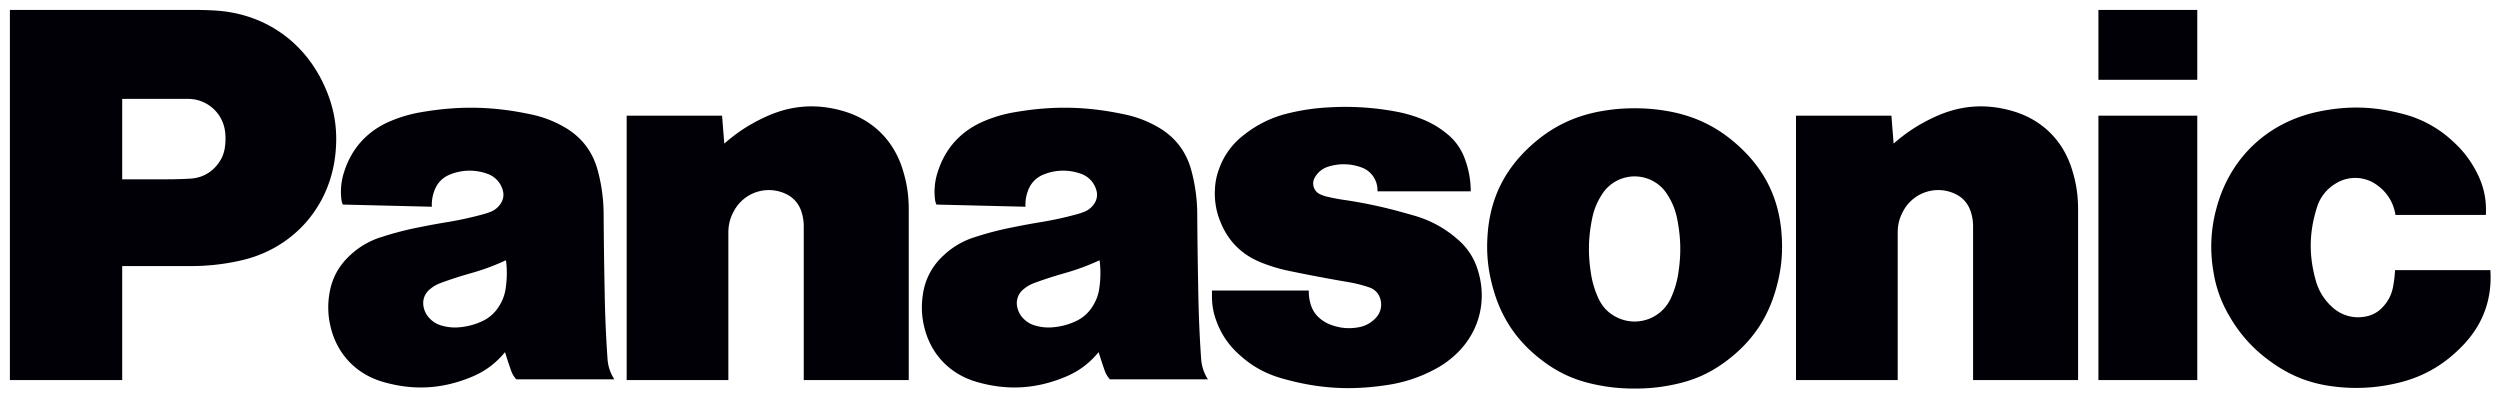
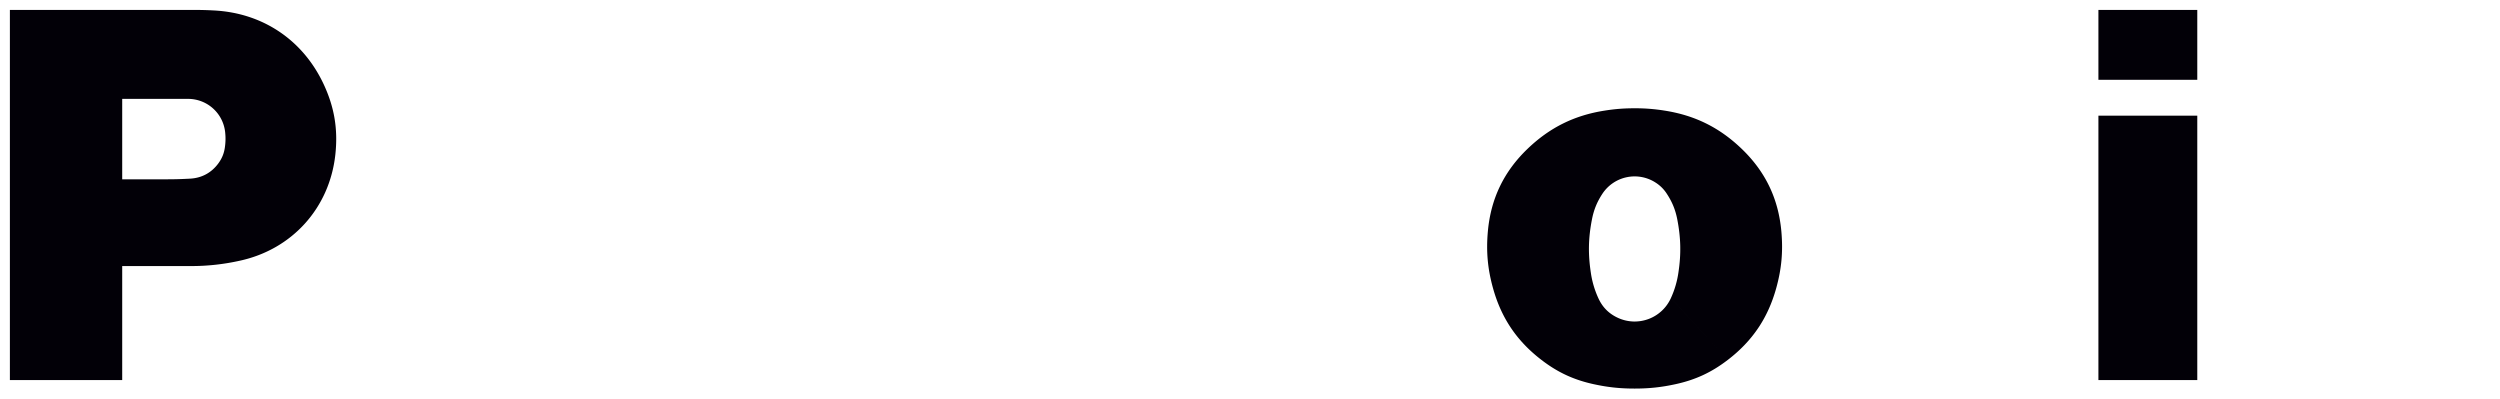
<svg xmlns="http://www.w3.org/2000/svg" width="504" height="80.399" fill="#020007" viewBox="0 0 504 80.399">
  <clipPath id="a">
    <path d="M283.61 700.16h166.16v-25.242H283.61z" />
  </clipPath>
  <clipPath id="b">
-     <path d="M283.61 700.16h166.16v-25.242H283.61z" />
-   </clipPath>
+     </clipPath>
  <clipPath id="c">
-     <path d="M283.61 700.16h166.16v-25.242H283.61z" />
-   </clipPath>
+     </clipPath>
  <g transform="matrix(1.25 0 0 -1.25 -352.51 1003.9)">
    <g clip-path="url(#a)" transform="translate(-406.36 -901.55) scale(2.433)">
-       <path d="M446.22 677.78c-1.324-1.392-2.825-2.222-4.708-2.601a11.604 11.604 0 0 0-3.676-.177c-1.712.176-3.125.726-4.503 1.757a9.383 9.383 0 0 0-2.639 2.967 8.163 8.163 0 0 0-1.037 2.899 9.588 9.588 0 0 0 .21 4.258c.896 3.314 3.389 5.663 6.749 6.362 1.919.399 3.625.358 5.522-.132a7.63 7.63 0 0 0 3.446-1.888 6.948 6.948 0 0 0 1.509-1.977c.481-.92.675-1.814.62-2.85h-5.993a2.928 2.928 0 0 1-1.162 1.935 2.44 2.44 0 0 1-2.815.136 2.783 2.783 0 0 1-1.231-1.586c-.516-1.637-.539-3.16-.079-4.813a3.635 3.635 0 0 1 1.051-1.736 2.502 2.502 0 0 1 2.166-.686c.508.074.921.296 1.263.681.359.397.564.823.658 1.35.066.371.103.685.123 1.061h6.318c.126-1.905-.478-3.578-1.792-4.96" />
-     </g>
+       </g>
    <path d="M620.44 790.25h15.945v11.264H620.44zM620.44 741.82h15.945v42.64H620.44z" />
    <g>
-       <path d="M587.41 779.96c2.097 1.834 4.097 3.129 6.627 4.299 4.119 1.902 8.237 2.211 12.595.939 4.673-1.37 8.04-4.657 9.514-9.3.708-2.232 1.015-4.212 1.015-6.552v-27.52h-16.935v24.749c0 .827-.1 1.528-.348 2.32-.433 1.421-1.372 2.467-2.744 3.046a6.39 6.39 0 0 1-8.062-2.666c-.689-1.172-1.003-2.328-1.003-3.69v-23.76h-16.402v42.643h15.388l.355-4.508M398.82 779.96c2.097 1.834 4.097 3.129 6.622 4.299 4.121 1.902 8.242 2.211 12.597.939 4.676-1.37 8.043-4.657 9.517-9.3.708-2.232 1.015-4.212 1.015-6.552v-27.52h-16.935v24.749a7.59 7.59 0 0 1-.345 2.32c-.438 1.421-1.377 2.467-2.752 3.046a6.384 6.384 0 0 1-8.057-2.666c-.691-1.172-1.005-2.328-1.005-3.69v-23.76h-16.4v42.643h15.385l.358-4.508" />
      <g clip-path="url(#b)" transform="translate(-406.36 -901.55) scale(2.433)">
        <path d="M372.28 681.95c.502-.085.922-.19 1.404-.351.403-.132.68-.444.768-.857a1.28 1.28 0 0 0-.355-1.204 2.008 2.008 0 0 0-1.166-.597 3.354 3.354 0 0 0-1.755.166 2.368 2.368 0 0 0-.745.424 1.888 1.888 0 0 0-.612.921 2.847 2.847 0 0 0-.131.935h-6.419v-.374c0-.604.094-1.116.306-1.681a5.367 5.367 0 0 1 1.429-2.127c.869-.813 1.776-1.32 2.919-1.647 2.373-.676 4.51-.81 6.949-.436a9.598 9.598 0 0 1 3.117 1.016c.453.235.816.478 1.207.806 1.734 1.456 2.377 3.678 1.684 5.833a4.257 4.257 0 0 1-1.321 1.998 7.389 7.389 0 0 1-2.903 1.582 52 52 0 0 1-.704.199 31.214 31.214 0 0 1-3.968.844c-.378.056-.696.117-1.069.204a2.464 2.464 0 0 0-.475.162.784.784 0 0 0-.392 1.037l.03.06c.212.379.526.626.94.747a3.386 3.386 0 0 0 2.127-.051 1.593 1.593 0 0 0 1.093-1.597h6.185a6.106 6.106 0 0 1-.378 2.116 3.762 3.762 0 0 1-1.265 1.752 6.013 6.013 0 0 1-1.652.945 8.983 8.983 0 0 1-1.793.498 18.26 18.26 0 0 1-4.404.249 13.953 13.953 0 0 1-2.503-.364 7.504 7.504 0 0 1-3.053-1.466 4.866 4.866 0 0 1-1.663-2.326 4.234 4.234 0 0 1-.246-1.282 4.894 4.894 0 0 1 .361-2.139c.51-1.28 1.416-2.187 2.698-2.698a10.6 10.6 0 0 1 1.903-.569c1.35-.279 2.493-.496 3.852-.728" />
      </g>
      <path d="M312.66 760.21h-10.943v13.991h7.111c1.35 0 2.494.032 3.844.107 1.871.102 3.426.94 4.54 2.445.59.8.924 1.608 1.065 2.596.117.832.134 1.542.051 2.374a6.008 6.008 0 0 1-6.009 5.45h-10.602v-45.35h-18.114v59.696h29.61c1.177 0 2.172-.022 3.347-.088 7.855-.42 14.327-4.783 17.655-11.91 1.732-3.71 2.32-7.277 1.875-11.35-.939-8.573-6.936-15.241-15.36-17.088a35.732 35.732 0 0 0-8.07-.873M550.47 785.28a29.228 29.228 0 0 1-4.832.377c-1.707 0-3.145-.11-4.834-.377-4.894-.766-8.86-2.734-12.434-6.165-3.824-3.676-5.919-8.026-6.398-13.307-.292-3.243-.041-6.038.832-9.174 1.338-4.812 3.851-8.53 7.817-11.566 2.61-2.007 5.206-3.209 8.422-3.91 2.285-.5 4.258-.707 6.595-.707 2.336 0 4.311.207 6.598.708 3.214.7 5.81 1.902 8.42 3.91l-9.162 9.983a6.417 6.417 0 0 0-8.49-3.22c-1.492.67-2.55 1.727-3.224 3.22a14.874 14.874 0 0 0-1.206 4.114c-.453 2.995-.402 5.596.185 8.571.299 1.545.814 2.805 1.676 4.121a6.225 6.225 0 0 0 8.614 1.796 5.89 5.89 0 0 0 1.79-1.796c.864-1.316 1.38-2.576 1.68-4.12.578-2.976.637-5.577.184-8.572a14.962 14.962 0 0 0-1.209-4.114l9.162-9.984c3.968 3.036 6.481 6.754 7.817 11.566.873 3.136 1.121 5.93.832 9.174-.48 5.281-2.57 9.631-6.396 13.307-3.576 3.435-7.54 5.399-12.439 6.165" />
      <g clip-path="url(#c)" transform="translate(-406.36 -901.55) scale(2.433)">
        <path d="M362.55 676.88a81.834 81.834 0 0 0-.182 4.116c-.038 1.904-.061 3.51-.074 5.413a11.305 11.305 0 0 1-.378 2.888c-.337 1.303-1.1 2.293-2.275 2.951a7.408 7.408 0 0 1-2.155.813c-2.528.541-4.759.586-7.306.144a8.875 8.875 0 0 1-1.98-.574c-1.552-.642-2.621-1.812-3.119-3.415a4.193 4.193 0 0 1-.169-1.808.948.948 0 0 1 .096-.323l5.898-.144c-.015.376.034.694.161 1.047.193.538.573.92 1.111 1.116a3.447 3.447 0 0 0 2.355.04 1.606 1.606 0 0 0 1.065-1.082 1.041 1.041 0 0 0-.148-.94 1.393 1.393 0 0 0-.674-.527 4.888 4.888 0 0 0-.506-.164c-.82-.221-1.52-.373-2.357-.512a47.35 47.35 0 0 1-1.878-.346 20.933 20.933 0 0 1-2.504-.653 5.23 5.23 0 0 1-2.028-1.183 4.273 4.273 0 0 1-1.403-2.662 5.424 5.424 0 0 1 .081-2.039c.413-1.828 1.682-3.18 3.483-3.704 1.996-.579 3.869-.484 5.796.294.938.377 1.652.9 2.297 1.678l-.416 3.013a2.551 2.551 0 0 0-1.165-.994 4.387 4.387 0 0 0-1.4-.368 3.115 3.115 0 0 0-1.203.104 1.714 1.714 0 0 0-.832.5 1.49 1.49 0 0 0-.38.736 1.17 1.17 0 0 0 .397 1.16c.231.197.457.329.74.433.685.252 1.27.441 1.971.64.848.239 1.55.498 2.35.866a6.661 6.661 0 0 0-.014-1.828 2.924 2.924 0 0 0-.464-1.249l.416-3.013c.129-.428.248-.786.394-1.205.083-.235.191-.417.355-.6h6.497a2.807 2.807 0 0 0-.453 1.381M323.2 676.88a81.834 81.834 0 0 0-.182 4.116c-.039 1.904-.061 3.51-.074 5.413a11.218 11.218 0 0 1-.378 2.888c-.337 1.303-1.099 2.293-2.275 2.951a7.408 7.408 0 0 1-2.155.813c-2.528.541-4.759.586-7.307.144a8.882 8.882 0 0 1-1.979-.574c-1.552-.642-2.621-1.812-3.119-3.415a4.193 4.193 0 0 1-.168-1.808.925.925 0 0 1 .095-.323l5.898-.144c-.014.376.034.694.161 1.047.193.538.573.92 1.111 1.116a3.444 3.444 0 0 0 2.354.04 1.61 1.61 0 0 0 1.068-1.082c.101-.331.05-.657-.15-.94a1.403 1.403 0 0 0-.674-.527 4.829 4.829 0 0 0-.507-.164 23.154 23.154 0 0 0-2.356-.512 48.078 48.078 0 0 1-1.879-.346 21.083 21.083 0 0 1-2.504-.653 5.248 5.248 0 0 1-2.027-1.183c-.796-.728-1.25-1.591-1.403-2.662a5.383 5.383 0 0 1 .082-2.039c.411-1.828 1.682-3.18 3.481-3.704 1.998-.579 3.869-.484 5.797.294.937.377 1.653.9 2.298 1.678l-.416 3.013a2.55 2.55 0 0 0-1.167-.994 4.382 4.382 0 0 0-1.398-.368 3.118 3.118 0 0 0-1.204.104 1.706 1.706 0 0 0-.831.5c-.201.216-.32.448-.381.736-.092.442.052.867.397 1.16.23.197.456.329.74.433.685.252 1.271.441 1.972.64.848.239 1.549.498 2.35.866a6.7 6.7 0 0 0-.015-1.828 2.95 2.95 0 0 0-.463-1.249l.416-3.013c.128-.428.247-.786.394-1.205.082-.235.19-.417.354-.6h6.497a2.817 2.817 0 0 0-.453 1.381" />
      </g>
    </g>
  </g>
</svg>